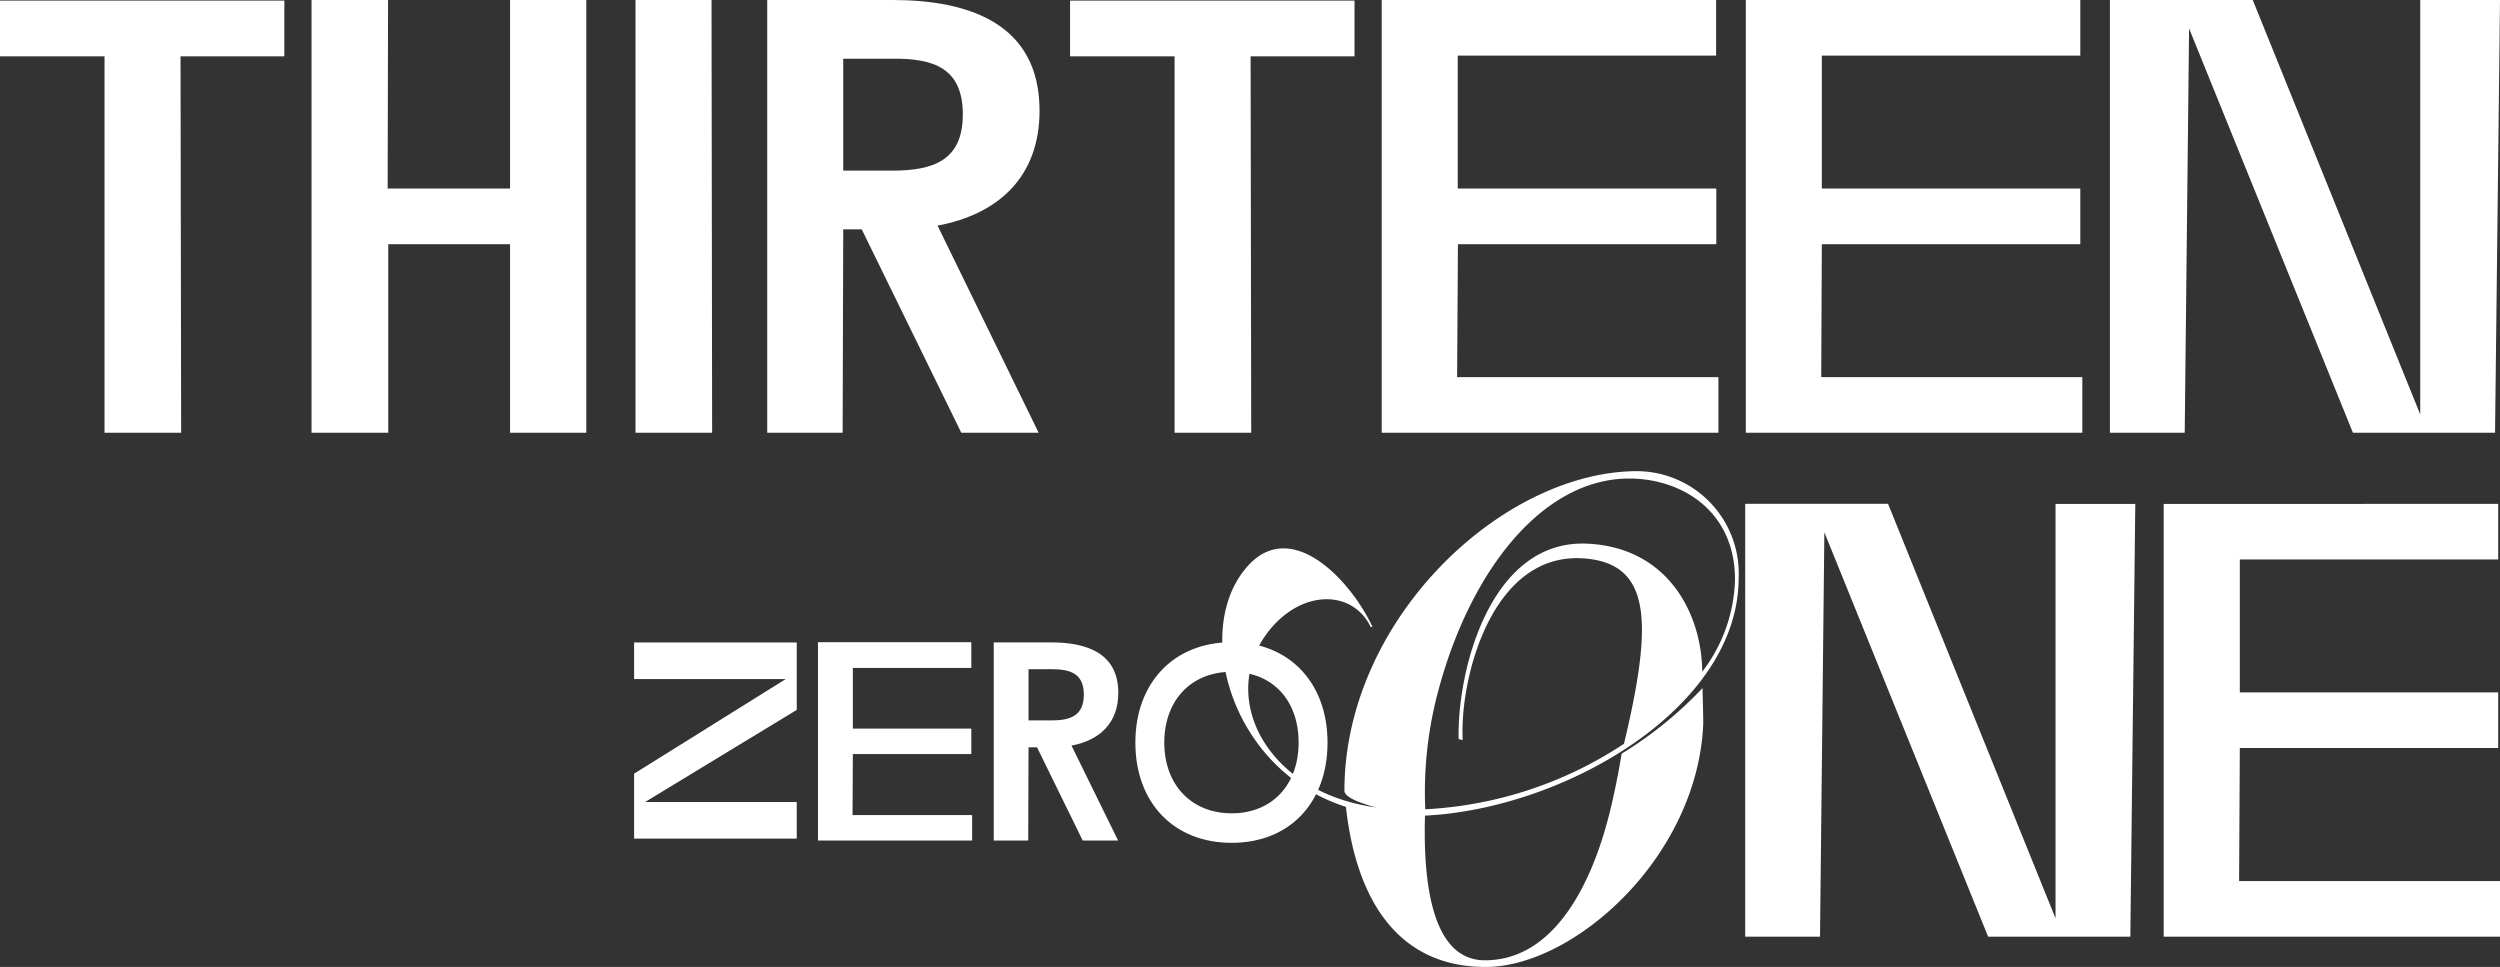
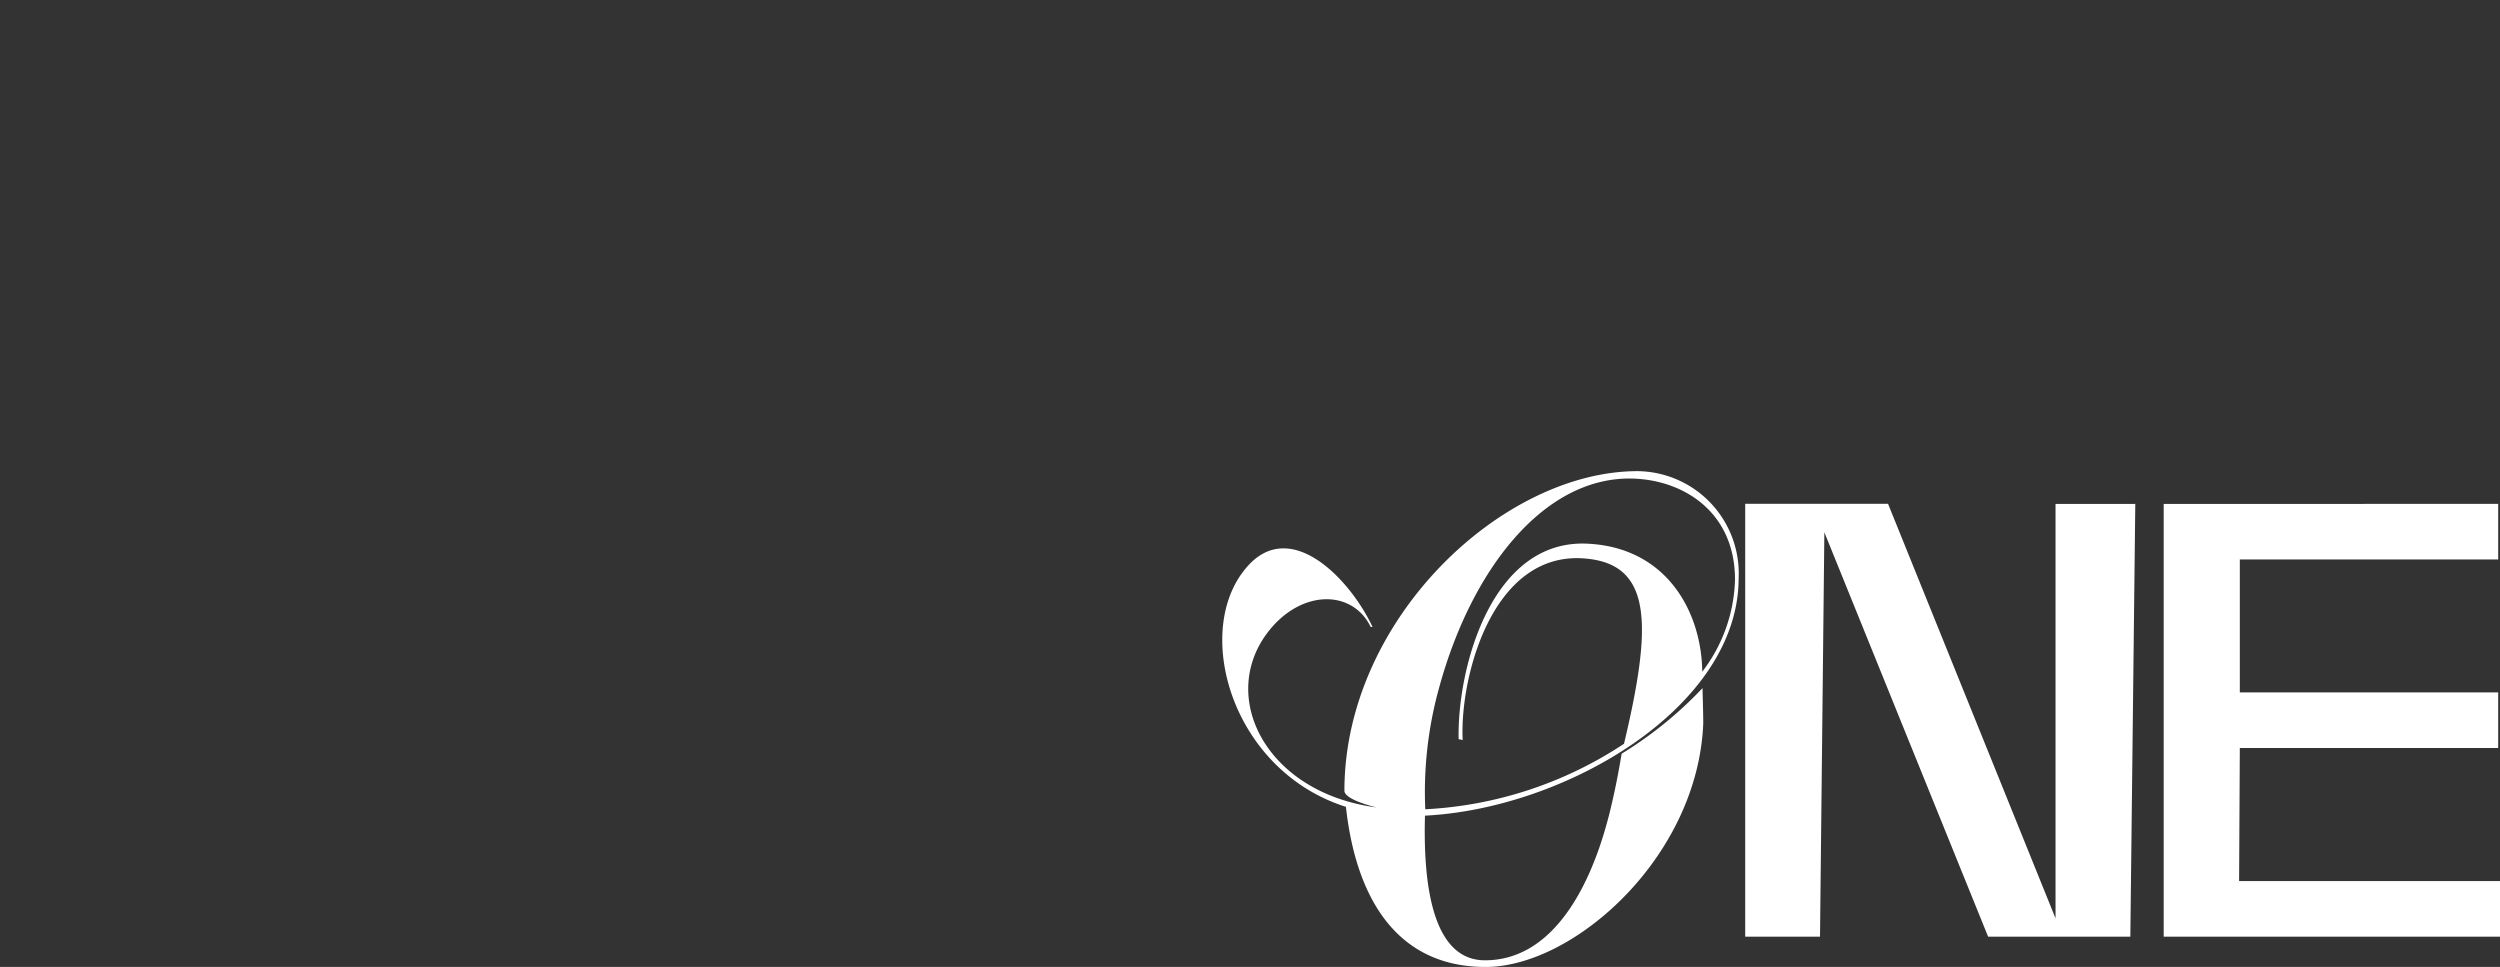
<svg xmlns="http://www.w3.org/2000/svg" viewBox="0 0 247.32 95.66">
  <rect x="0" y="0" width="247.32" height="95.66" fill="#333333" stroke="none" />
  <defs>
    <style>.cls-1{fill:#fff;}</style>
  </defs>
  <title>Ресурс 2</title>
  <g id="Слой_2" data-name="Слой 2">
    <g id="Слой_1-2" data-name="Слой 1">
-       <path class="cls-1" d="M115.18,73.46c0-4.15,2.63-7,6.67-7s6.62,2.81,6.62,7-2.64,7-6.62,7-6.67-2.81-6.67-7m-2.86,0c0,5.94,3.78,9.92,9.53,9.92s9.48-4,9.48-9.92-3.79-9.93-9.48-9.93S112.32,67.51,112.32,73.46Zm-10.57-2.19V66.2H104c1.88,0,3.22.42,3.22,2.52s-1.34,2.55-3.22,2.55Zm0,2.66h.84l4.52,9.22h3.5L106,73.76c2.83-.53,4.63-2.27,4.63-5.21,0-4-3.2-5-6.67-5H98.31V83.15h3.41Zm-17.38.67H96.09V72.08H84.37v-6H96.09V63.53H80.92V83.15H96.17V80.63H84.34ZM62.73,76.54l0,6.42H78.82V79.34h-15v0l15-9.11,0-6.67H62.73v3.62h15v0Z" />
      <path class="cls-1" d="M221.58,74h25.56V68.5H221.58V55.35h25.56v-5.5H214.05V92.66h33.27v-5.5H221.51Zm-34.8-24.16H172.65V92.66h7.4l.43-40,16.2,40h14.07l.49-42.81h-7.89v41ZM144.7,73.21c-.31-6.24,3-19.08,12.48-17.92,6.29.74,6.23,6.73,3.48,18.29A39.24,39.24,0,0,1,141,80.06a38.48,38.48,0,0,1,1.34-11.92c3.18-11.75,10.28-20.8,18.84-20.8,5.08,0,10.46,3.12,10.46,10a15.6,15.6,0,0,1-3.24,9.11c-.06-5.75-3.37-12.23-11.26-12.66-9.66-.55-13,12.48-12.84,19.33Zm23.73-5.14a39,39,0,0,1-8,6.49c-.13.67-.43,2.75-1.23,6C158.58,82.87,155.59,95,146.9,95c-5.2,0-6.12-7.52-5.93-14.31C154.85,80,172,70,172,57.19a10.12,10.12,0,0,0-10-10.58c-13.4,0-29,14.68-29,31.62,0,.61,1.46,1.22,3.18,1.65-11.07-1.47-15.78-11.13-10.58-17.56,3.24-4,8.19-4,10-.3h.18c-2.26-4.83-8.38-11.19-12.72-5.57-5,6.36-1.1,19.82,10.09,23.37,1,9.11,5.08,15.84,13.82,15.84s21-10.89,21.53-24.1C168.49,70,168.43,68.62,168.43,68.07Z" />
-       <path class="cls-1" d="M222.86,0H208.73V42.81h7.4l.43-40,16.21,40h14.06L247.32,0h-7.89V41ZM180.23,24.16H205.8V18.65H180.23V5.5H205.8V0H172.71V42.81H206v-5.5H180.17Zm-36,0h25.56V18.65H144.21V5.5h25.56V0H136.69V42.81H170v-5.5H144.15ZM105.86,5.57H116.2V42.81h7.58l-.06-37.24H134V.06H105.86ZM83.42,16.88V5.81h4.83c4.1-.06,7,.92,7,5.5s-2.93,5.57-7,5.57Zm0,5.81h1.83L95.1,42.81h7.65l-10-20.49c6.17-1.16,10.09-4.95,10.09-11.37,0-8.63-7-10.95-14.56-10.95H75.9V42.81h7.46ZM70.39,0H62.87V42.81h7.58Zm-32,0H30.82V42.81h7.59V24.16H50.46V42.81H58L58,0H50.46V18.65H38.35ZM0,5.57H10.34V42.81h7.58L17.86,5.57H28.13V.06H0Z" />
    </g>
  </g>
</svg>